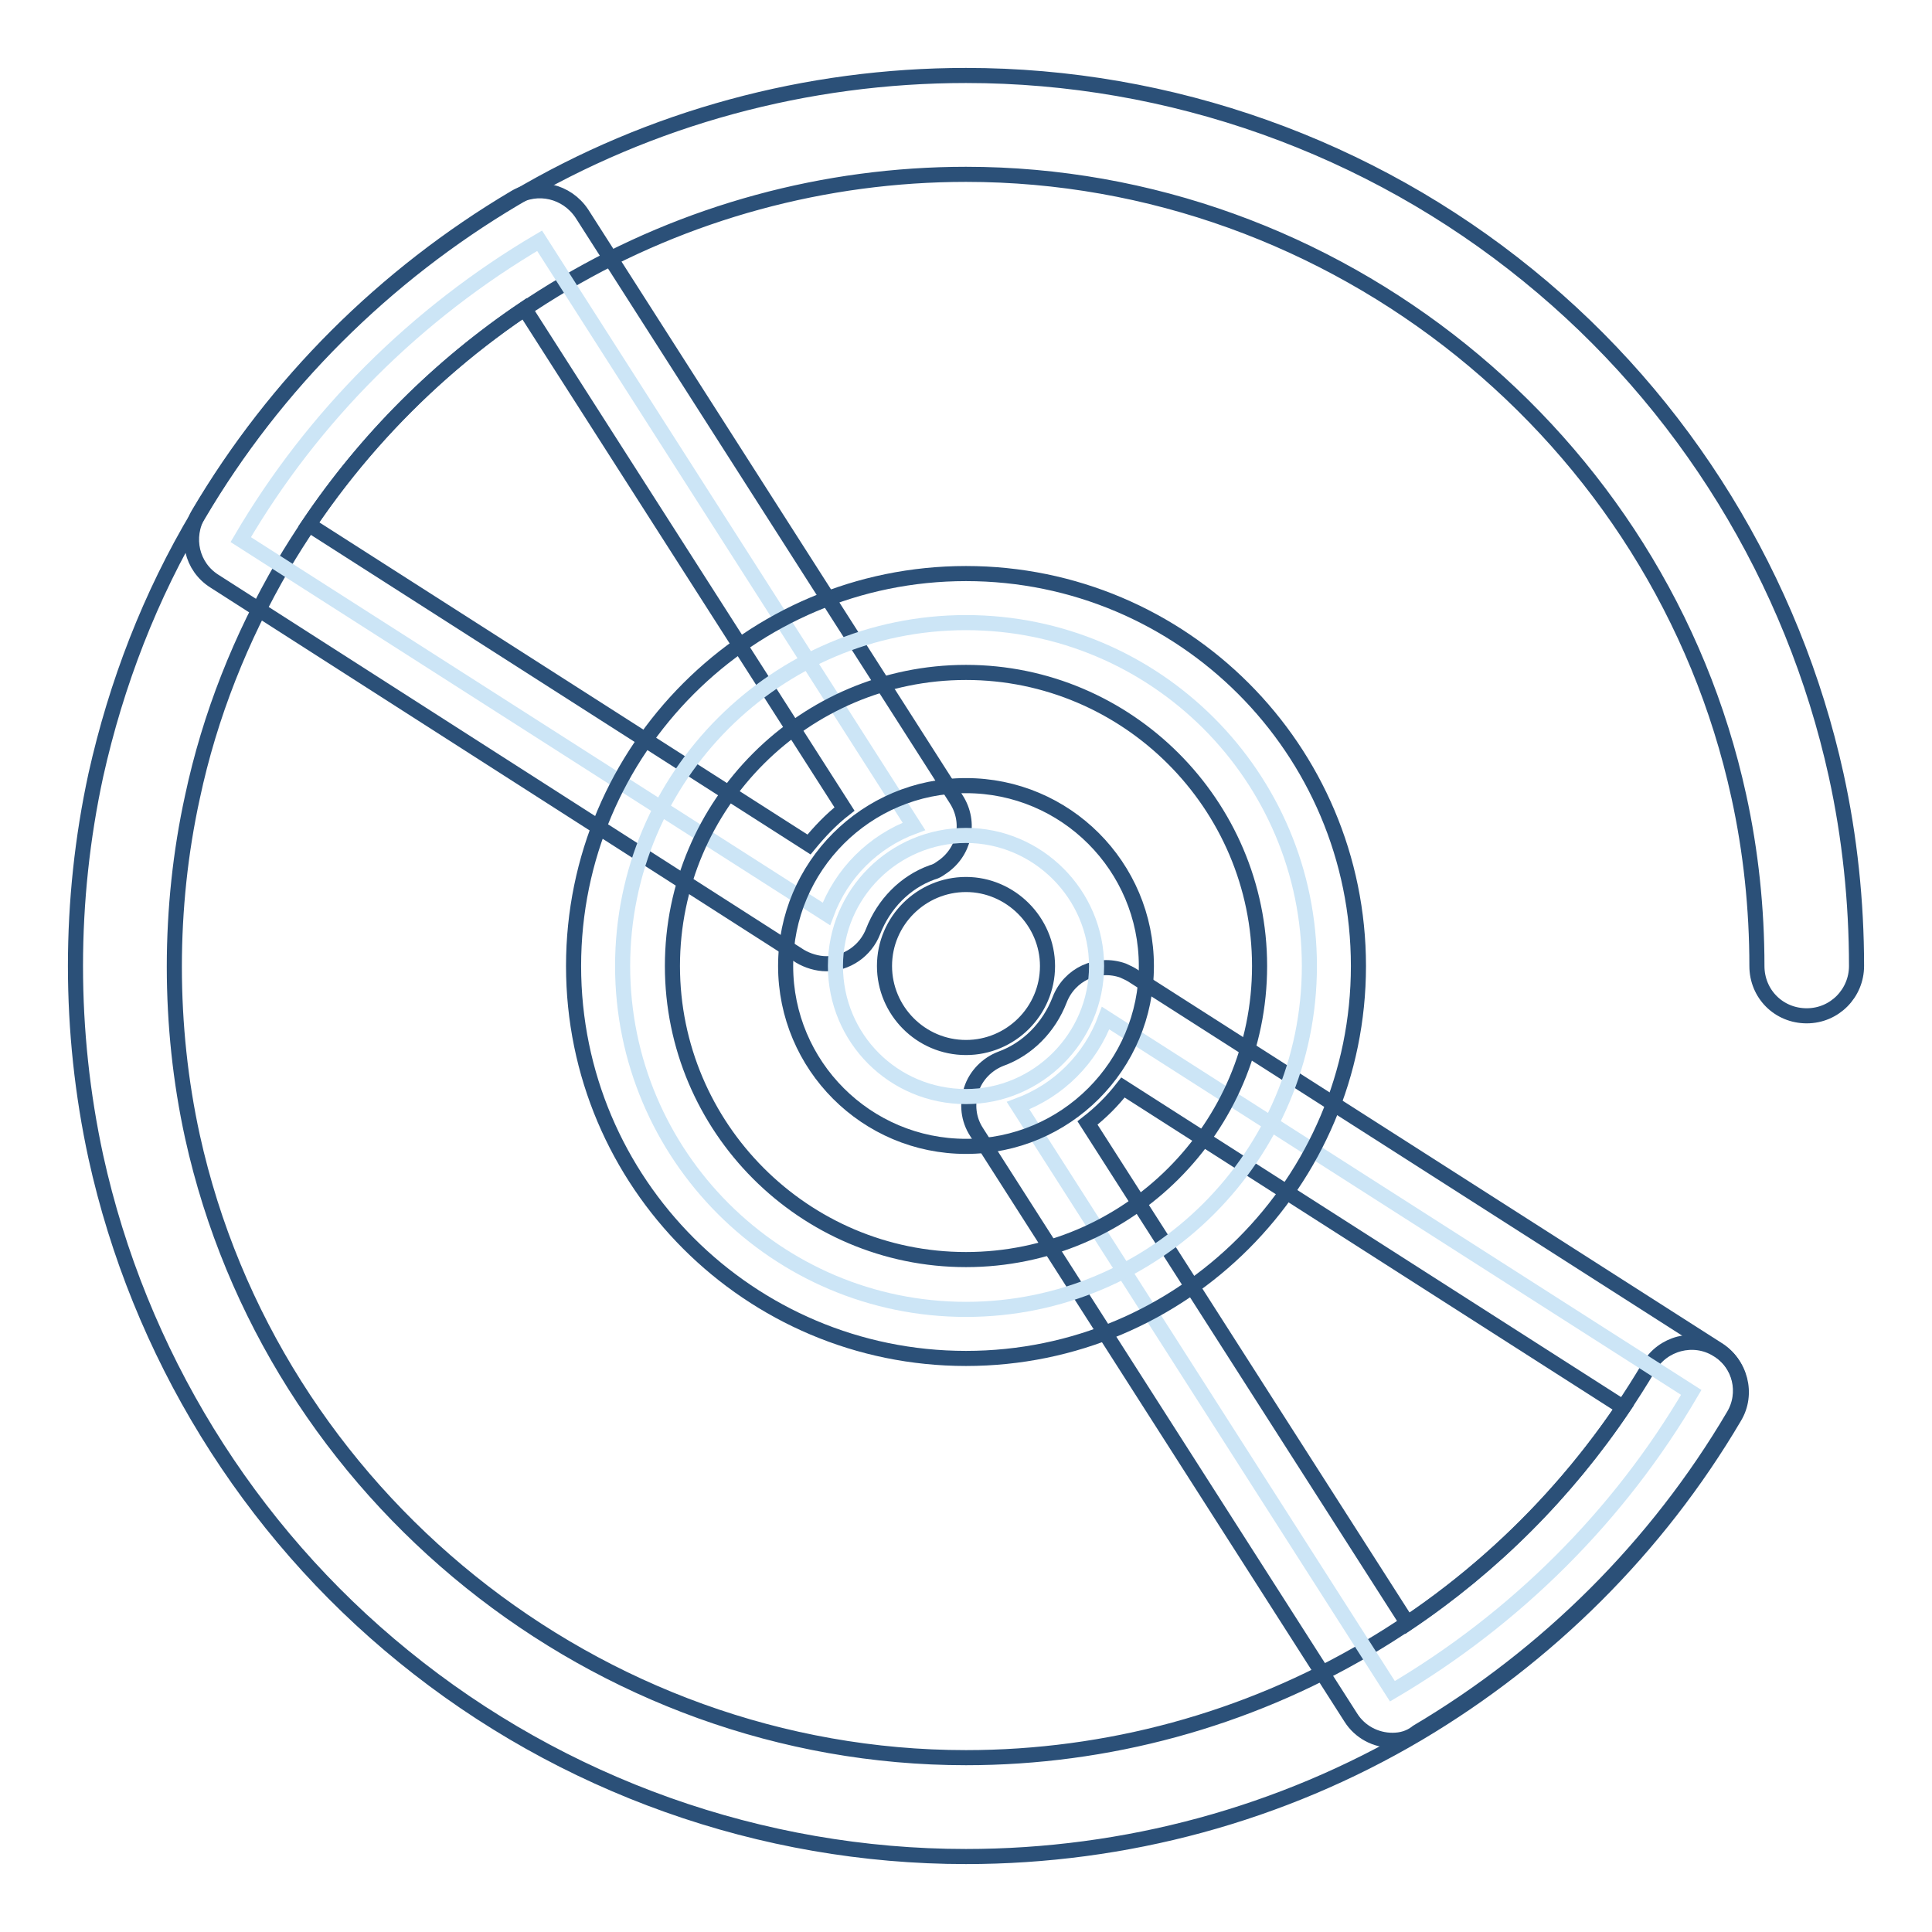
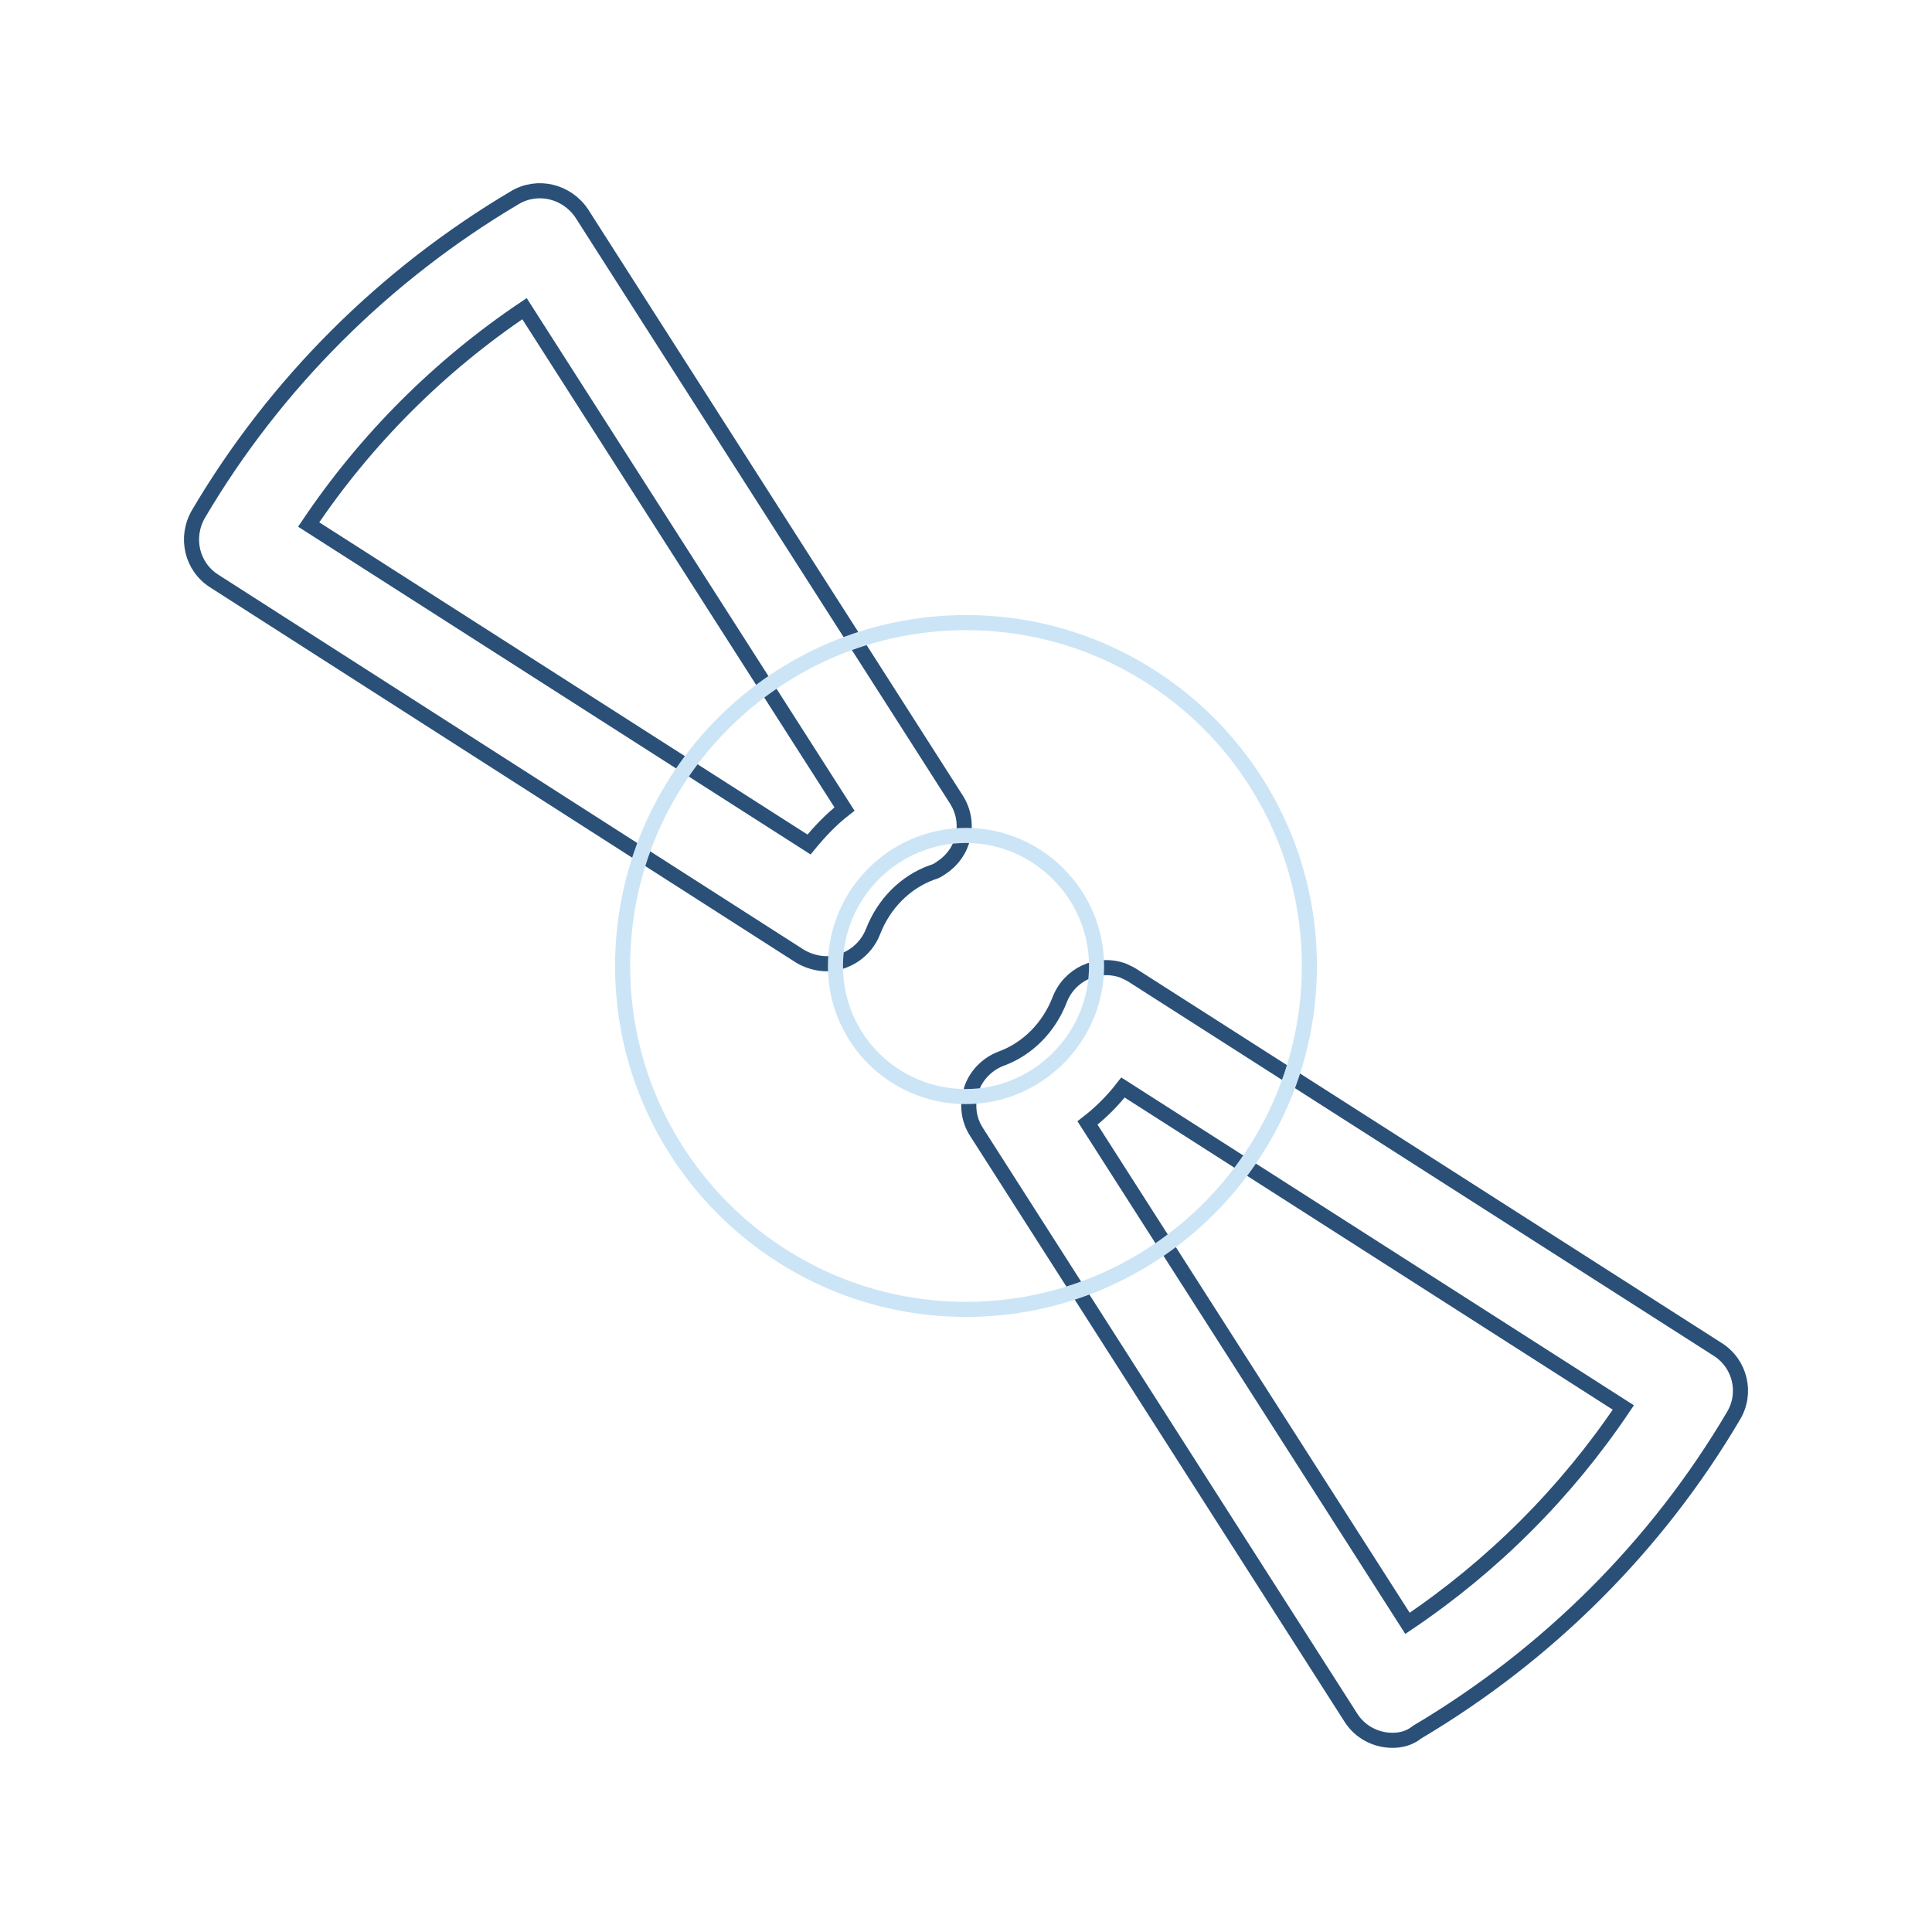
<svg xmlns="http://www.w3.org/2000/svg" version="1.1" x="0px" y="0px" viewBox="0 0 256 256" enable-background="new 0 0 256 256" xml:space="preserve">
  <g>
-     <path stroke-width="2" fill-opacity="0" stroke="#2b5078" d="M128,246c-27.1,0-53.5-9.4-74.5-26.5c-20.7-16.8-35.1-40.3-40.8-66.2C10.9,145,10,136.5,10,128 s0.9-17,2.7-25.3c2.7-12.1,7.2-23.8,13.6-34.5c10.2-17.3,24.7-31.7,41.9-41.9C86.2,15.6,106.9,10,128,10c27.1,0,53.5,9.4,74.5,26.5 c20.7,16.8,35.1,40.3,40.8,66.2c1.8,8.2,2.7,16.8,2.7,25.3c0,3.6-2.9,6.6-6.6,6.6s-6.6-2.9-6.6-6.6c0-7.6-0.8-15.2-2.4-22.5 C220,57.8,176.9,23.1,128,23.1c-18.7,0-37.1,5-53.2,14.5c-15.3,9-28.2,21.9-37.3,37.3c-5.6,9.6-9.7,19.9-12,30.7 c-1.6,7.3-2.4,14.9-2.4,22.5c0,7.6,0.8,15.2,2.4,22.5C36,198.2,79.1,232.9,128,232.9c18.7,0,37.1-5,53.2-14.5 c15.3-9,28.2-21.9,37.3-37.3c1.8-3.1,5.9-4.2,9-2.3c3.1,1.8,4.2,5.9,2.3,9c-10.2,17.3-24.7,31.7-41.9,41.9 C169.8,240.4,149.1,246,128,246z" />
-     <path stroke-width="2" fill-opacity="0" stroke="#cce5f6" d="M134.9,146.5l49.6,77.6c16.3-9.6,30-23.2,39.6-39.6l-77.6-49.6C144.5,140.3,140.3,144.5,134.9,146.5z" />
    <path stroke-width="2" fill-opacity="0" stroke="#2b5078" d="M184.5,230.6c-2.2,0-4.3-1.1-5.5-3L129.4,150c-1.1-1.7-1.3-3.7-0.7-5.6c0.6-1.9,2.1-3.4,3.9-4.1 c3.6-1.3,6.4-4.2,7.8-7.8c1.3-3.4,5-5.1,8.4-3.9c0.4,0.2,0.9,0.4,1.2,0.6l77.6,49.6c3,1.9,3.9,5.8,2.1,8.8 c-10.2,17.3-24.7,31.7-41.9,41.9C186.8,230.3,185.7,230.6,184.5,230.6z M144.1,148.8l42.4,66.3c11.3-7.6,21-17.3,28.6-28.6 l-66.3-42.4C147.4,145.9,145.9,147.4,144.1,148.8L144.1,148.8z" />
-     <path stroke-width="2" fill-opacity="0" stroke="#cce5f6" d="M121.1,109.5L71.5,31.9c-16.3,9.6-30,23.2-39.6,39.6l77.6,49.6C111.5,115.7,115.7,111.5,121.1,109.5z" />
    <path stroke-width="2" fill-opacity="0" stroke="#2b5078" d="M109.5,127.7c-1.2,0-2.5-0.4-3.5-1L28.4,77c-3-1.9-3.9-5.8-2.1-8.9c10.2-17.3,24.7-31.7,41.9-41.9 c3-1.8,6.9-0.9,8.9,2.1l49.6,77.6c2,3.1,1.1,7.1-2,9.1c-0.4,0.3-0.8,0.5-1.2,0.6c-3.6,1.3-6.4,4.2-7.8,7.8 C114.7,126,112.2,127.7,109.5,127.7z M40.9,69.5l66.3,42.4c1.4-1.7,2.9-3.3,4.7-4.7L69.5,40.9C58.2,48.5,48.5,58.2,40.9,69.5z" />
    <path stroke-width="2" fill-opacity="0" stroke="#cce5f6" d="M173.5,128c0-25.1-20.4-45.5-45.5-45.5S82.5,102.9,82.5,128c0,25.1,20.4,45.5,45.5,45.5 S173.5,153.1,173.5,128z M110.7,128c0-9.6,7.8-17.3,17.3-17.3s17.3,7.8,17.3,17.3s-7.8,17.3-17.3,17.3 C118.4,145.3,110.7,137.6,110.7,128z" />
-     <path stroke-width="2" fill-opacity="0" stroke="#2b5078" d="M128,180c-28.7,0-52-23.3-52-52s23.3-52,52-52s52,23.3,52,52S156.7,180,128,180z M128,89.1 c-21.4,0-38.9,17.4-38.9,38.9c0,21.4,17.4,38.9,38.9,38.9c21.4,0,38.9-17.4,38.9-38.9C166.9,106.6,149.4,89.1,128,89.1z M128,151.9 c-13.2,0-23.9-10.7-23.9-23.9c0-13.2,10.7-23.9,23.9-23.9c13.2,0,23.9,10.7,23.9,23.9C151.9,141.2,141.2,151.9,128,151.9z  M128,117.2c-5.9,0-10.8,4.8-10.8,10.8c0,5.9,4.8,10.8,10.8,10.8c5.9,0,10.8-4.8,10.8-10.8C138.8,122.1,133.9,117.2,128,117.2z" />
  </g>
</svg>